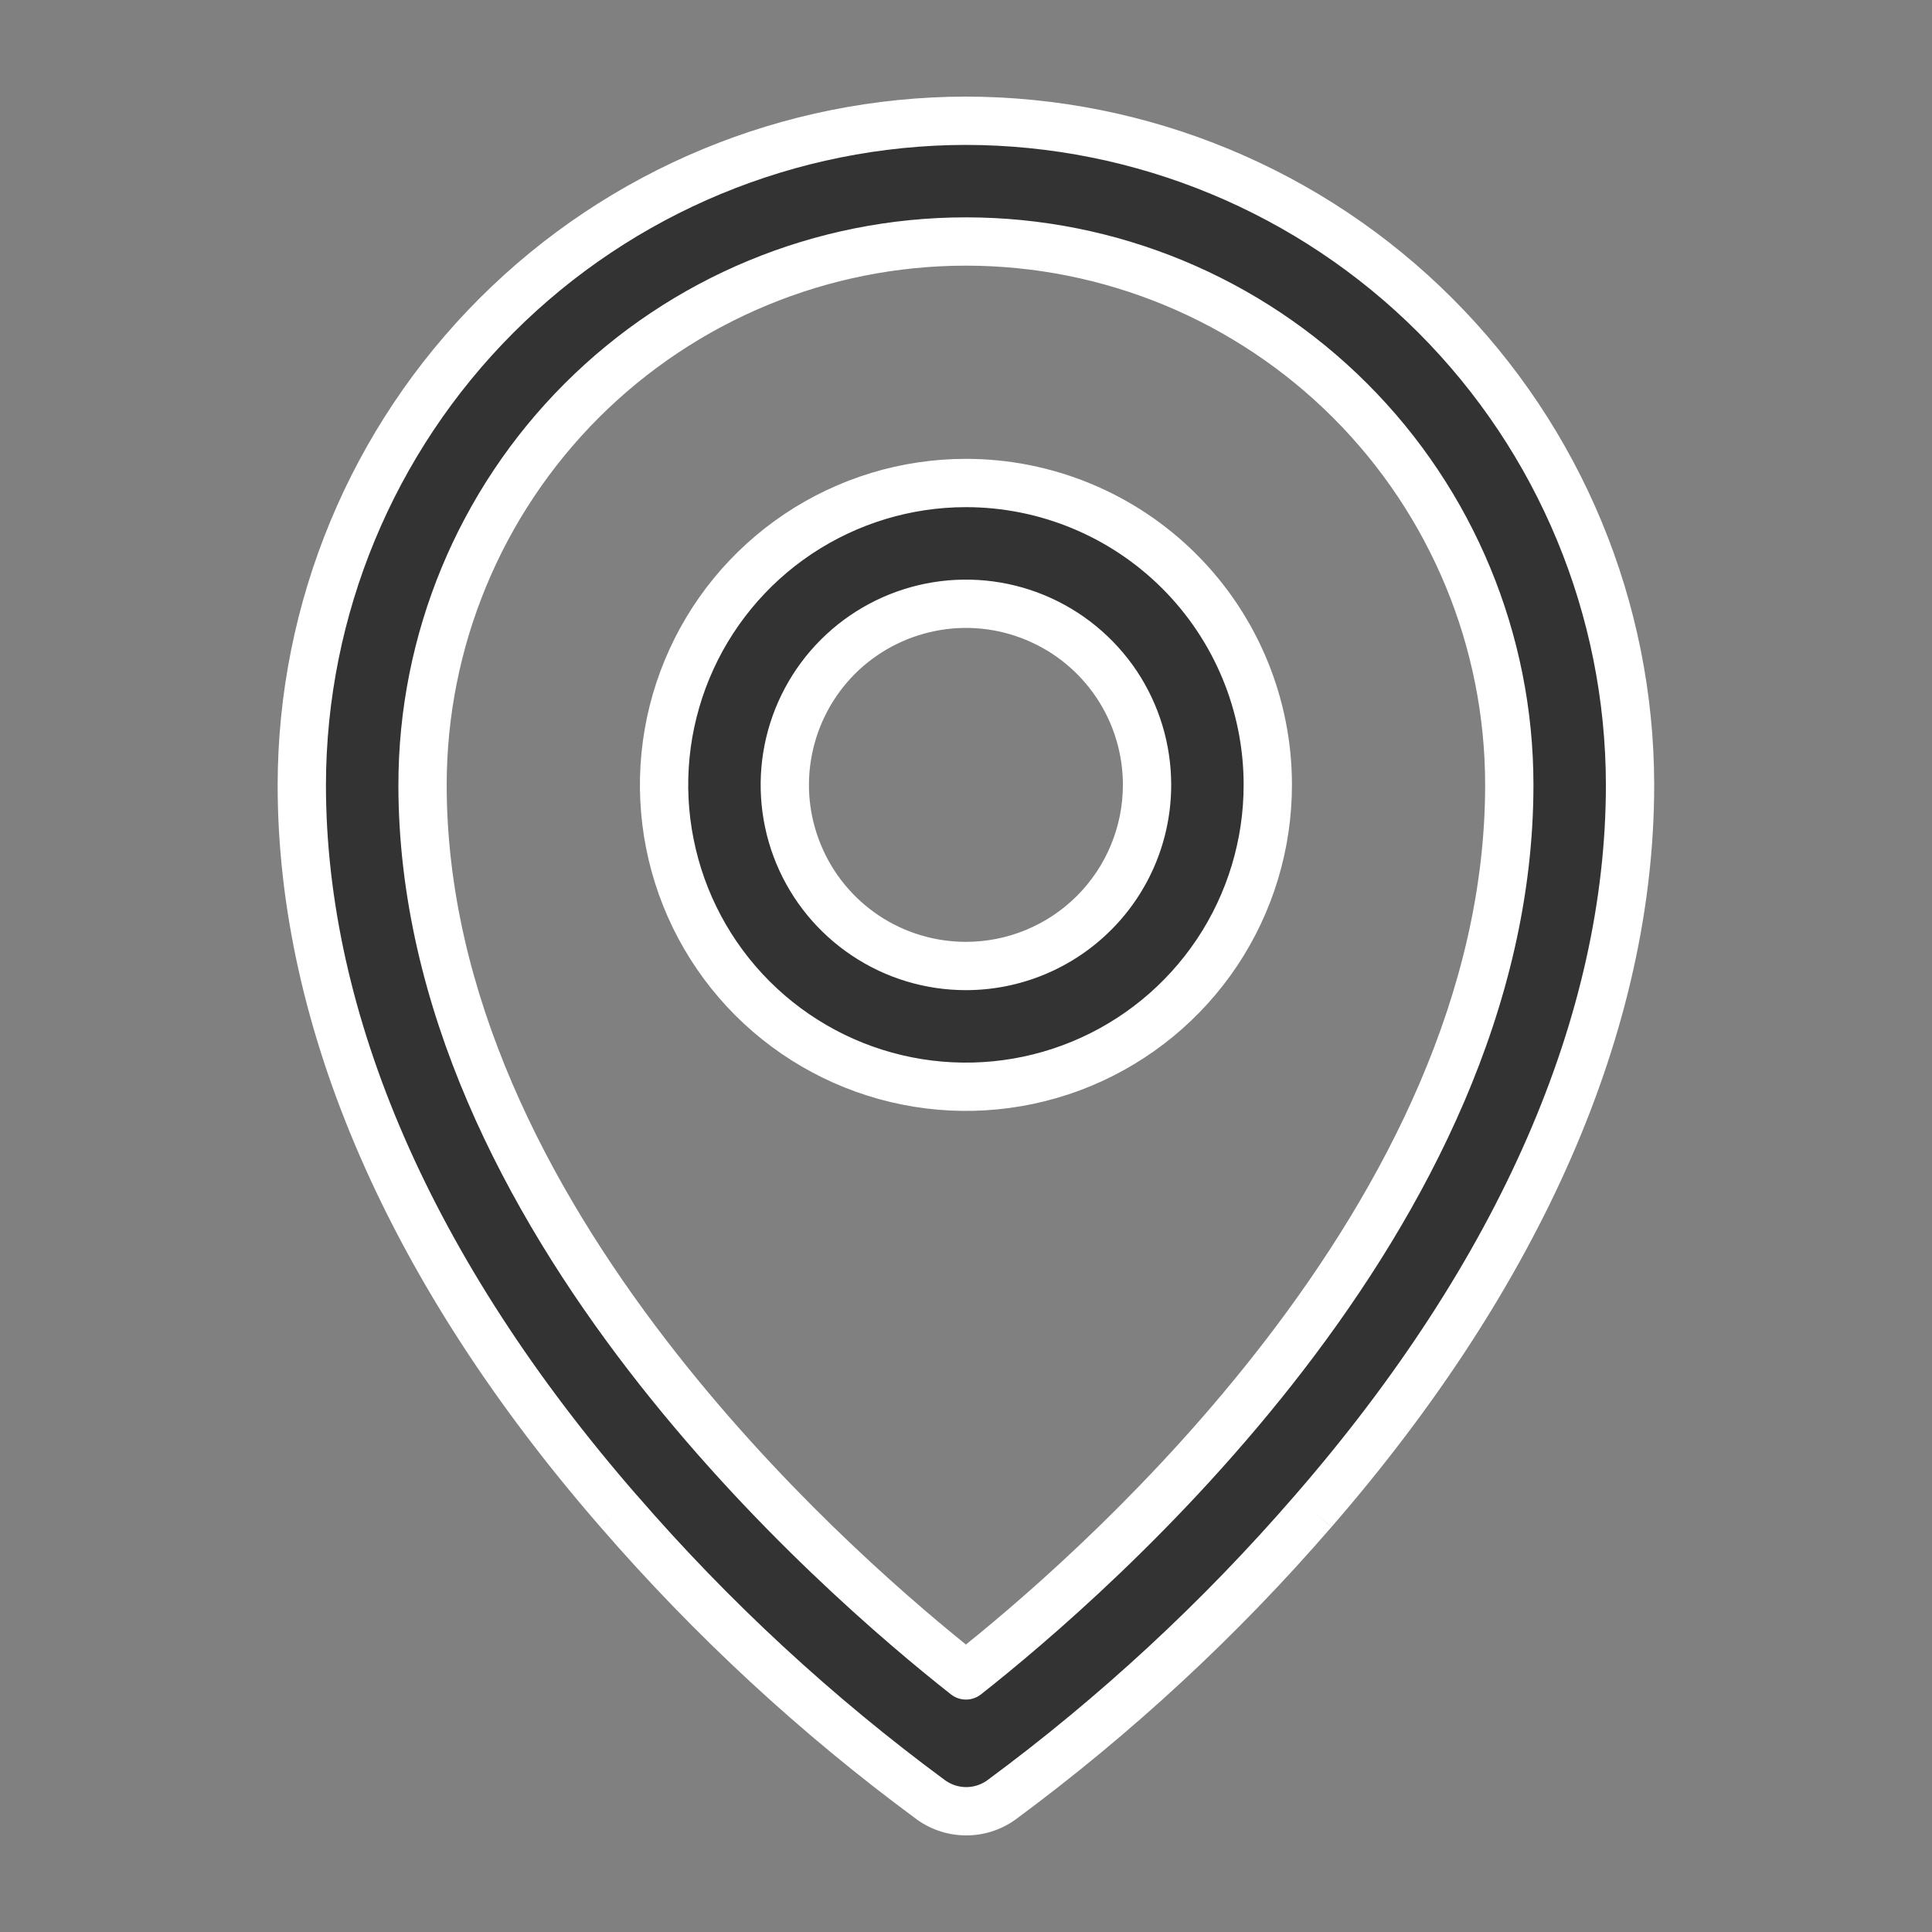
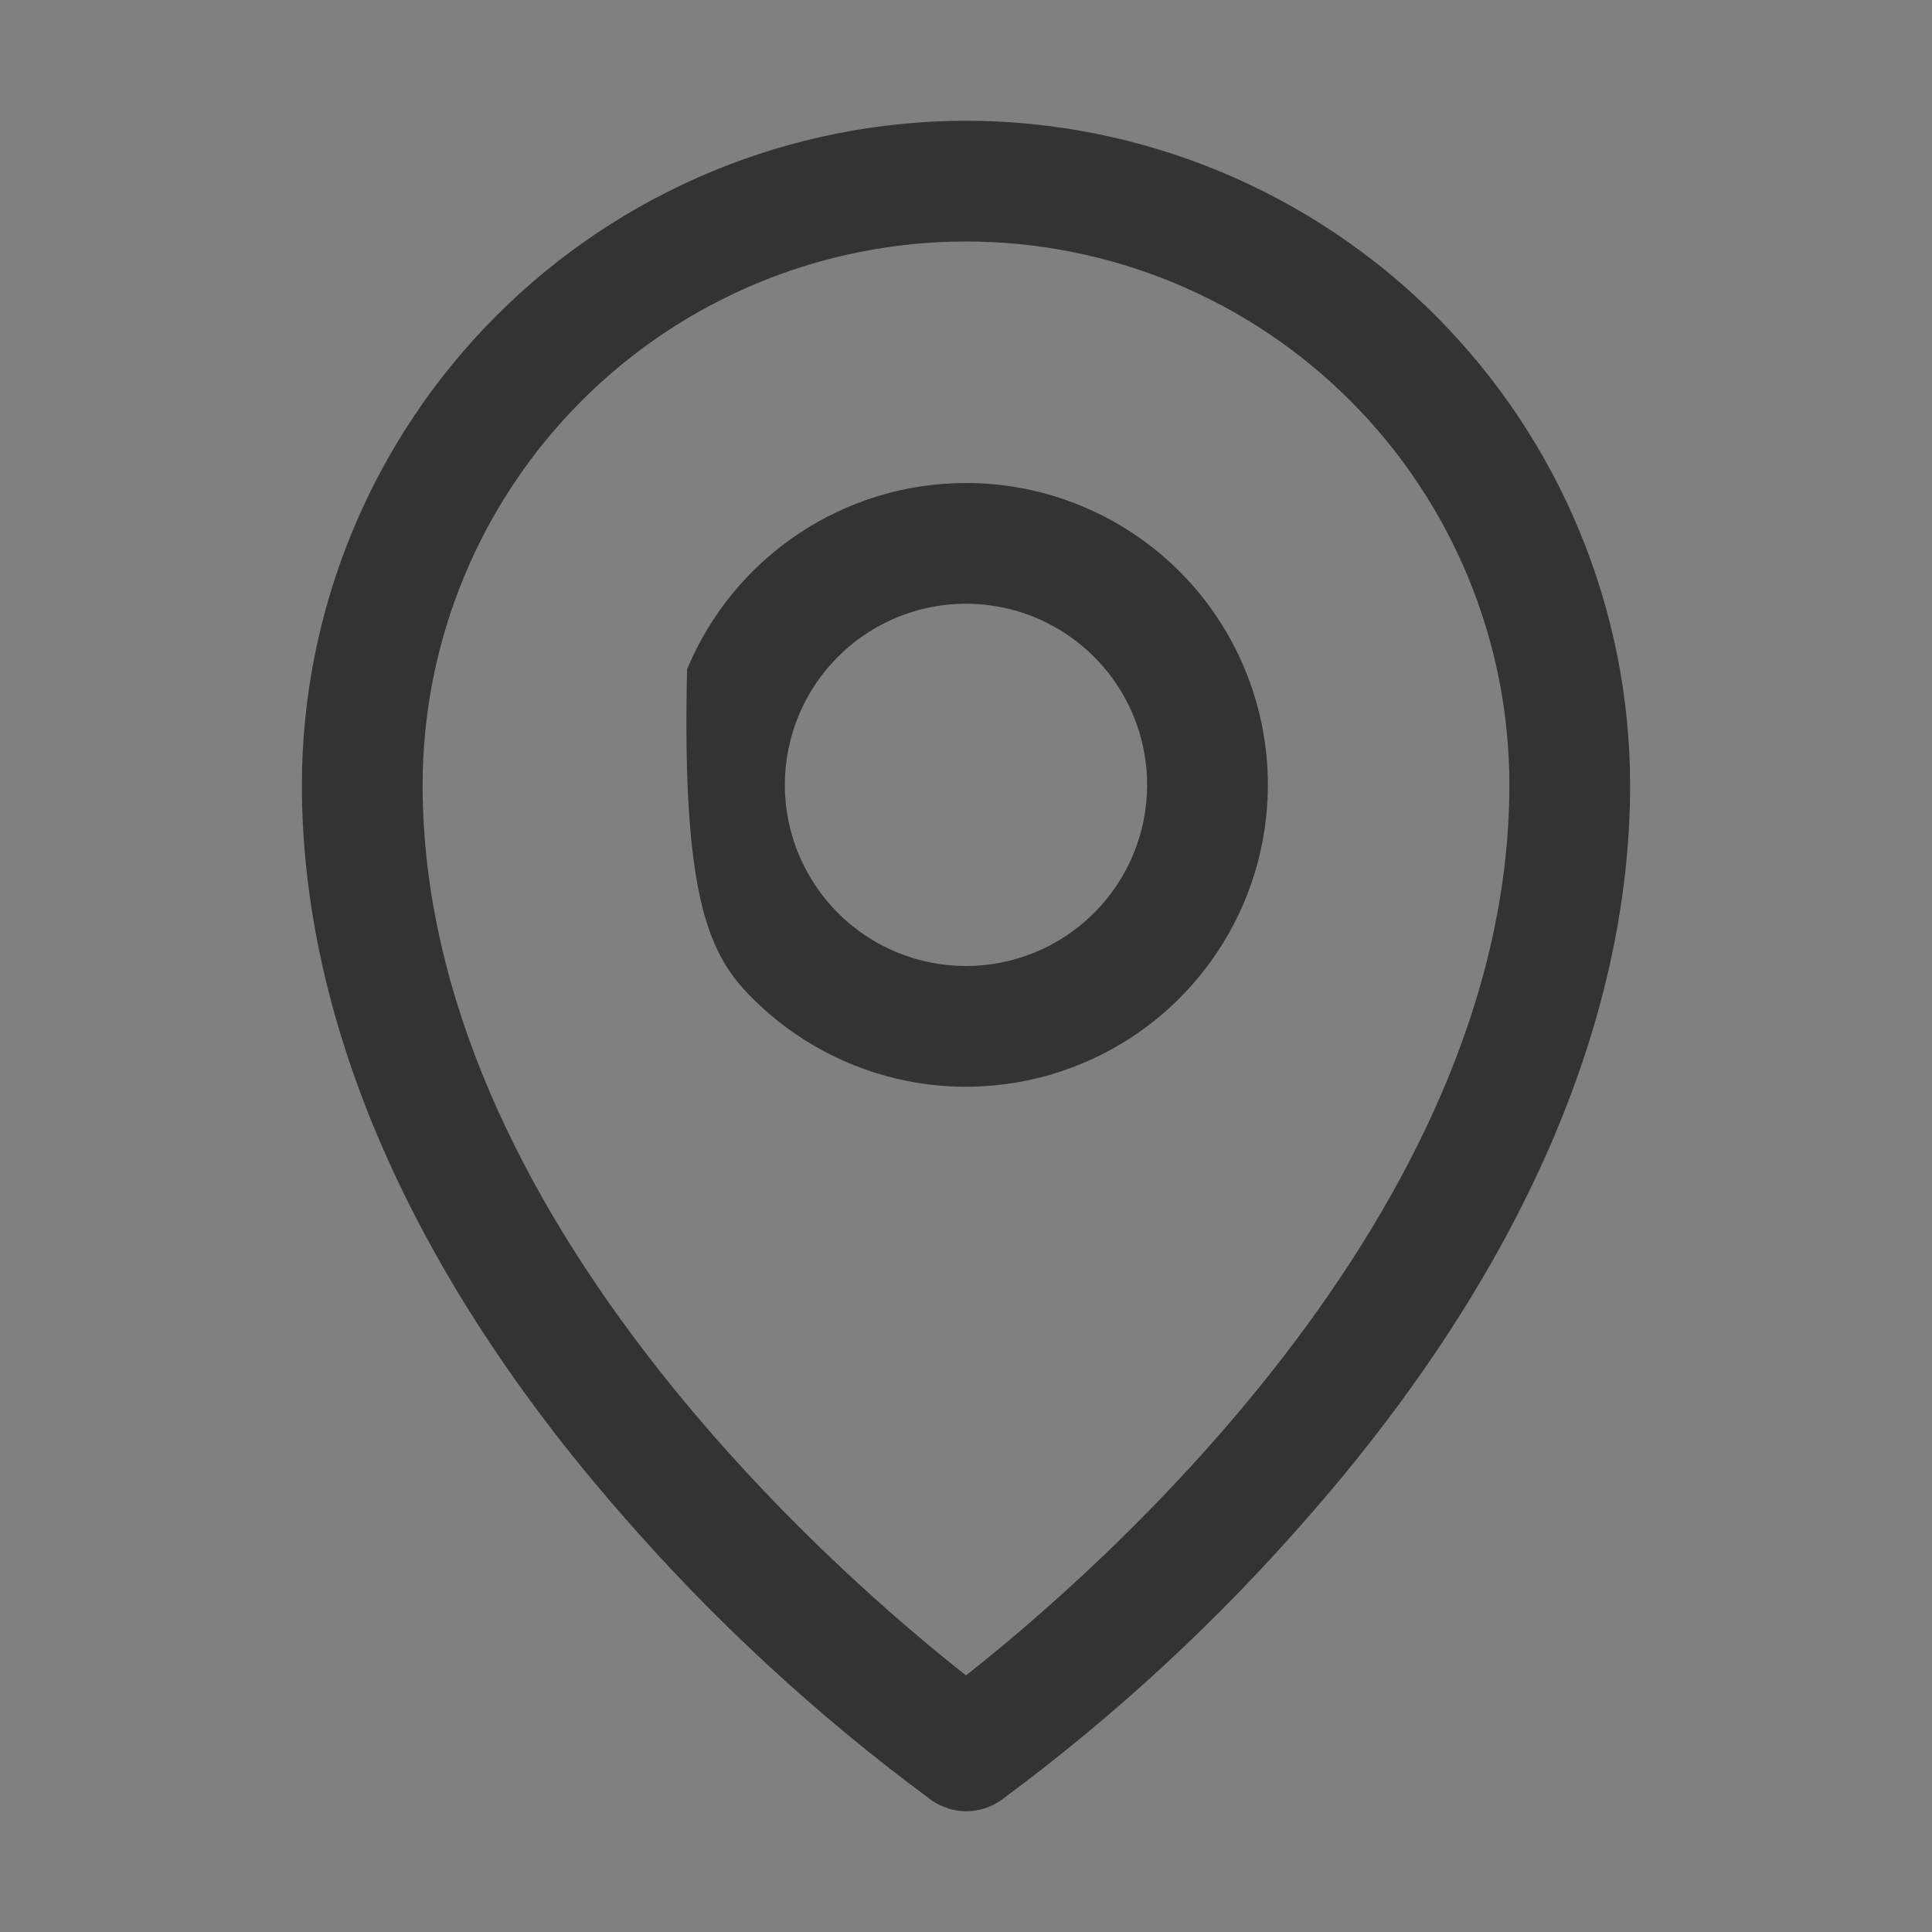
<svg xmlns="http://www.w3.org/2000/svg" width="24" height="24" viewBox="0 0 24 24" fill="none">
  <rect x="0" y="0" width="24" height="24" fill="#808080" stroke="none" />
-   <path d="M12 6C11.258 6 10.533 6.22 9.917 6.632C9.3 7.044 8.819 7.63 8.535 8.315C8.252 9 8.177 9.754 8.322 10.482C8.467 11.209 8.824 11.877 9.348 12.402C9.873 12.926 10.541 13.283 11.268 13.428C11.996 13.573 12.75 13.498 13.435 13.214C14.12 12.931 14.706 12.45 15.118 11.833C15.53 11.217 15.75 10.492 15.75 9.75C15.75 8.755 15.355 7.802 14.652 7.098C13.948 6.395 12.995 6 12 6ZM12 12C11.555 12 11.12 11.868 10.75 11.621C10.38 11.374 10.092 11.022 9.921 10.611C9.751 10.2 9.706 9.748 9.793 9.311C9.88 8.875 10.094 8.474 10.409 8.159C10.724 7.844 11.125 7.63 11.561 7.543C11.998 7.456 12.45 7.501 12.861 7.671C13.272 7.842 13.624 8.13 13.871 8.5C14.118 8.87 14.25 9.305 14.25 9.75C14.25 10.347 14.013 10.919 13.591 11.341C13.169 11.763 12.597 12 12 12ZM12 1.5C9.813 1.502 7.716 2.372 6.169 3.919C4.622 5.466 3.752 7.563 3.75 9.75C3.75 12.694 5.11 15.814 7.688 18.773C8.846 20.111 10.149 21.315 11.573 22.364C11.7 22.452 11.85 22.5 12.004 22.5C12.158 22.5 12.308 22.452 12.434 22.364C13.856 21.315 15.157 20.11 16.312 18.773C18.886 15.814 20.25 12.694 20.25 9.75C20.247 7.563 19.378 5.466 17.831 3.919C16.284 2.372 14.187 1.502 12 1.5ZM12 20.812C10.45 19.594 5.25 15.117 5.25 9.75C5.25 7.96 5.961 6.243 7.227 4.977C8.493 3.711 10.21 3 12 3C13.79 3 15.507 3.711 16.773 4.977C18.039 6.243 18.75 7.96 18.75 9.75C18.75 15.115 13.55 19.594 12 20.812Z" fill="black" fill-opacity="0.6" />
-   <path fill-rule="evenodd" clip-rule="evenodd" d="M11.999 1.2L12 1.2C14.266 1.203 16.439 2.104 18.042 3.707C19.645 5.31 20.547 7.483 20.549 9.75L20.549 9.75C20.549 12.787 19.143 15.974 16.539 18.97C16.538 18.97 16.538 18.97 16.538 18.971L16.312 18.774L16.539 18.97C16.539 18.97 16.539 18.97 16.539 18.97C15.368 20.324 14.051 21.543 12.611 22.606L12.605 22.61L12.605 22.61C12.429 22.734 12.219 22.8 12.003 22.8C11.787 22.8 11.577 22.734 11.4 22.61L11.395 22.606L11.395 22.606C9.952 21.544 8.633 20.324 7.46 18.97C7.46 18.97 7.46 18.971 7.46 18.971L7.687 18.774L7.46 18.97C7.46 18.97 7.46 18.97 7.46 18.97C4.852 15.974 3.449 12.787 3.449 9.75L3.449 9.75C3.452 7.483 4.353 5.31 5.956 3.707C7.559 2.104 9.732 1.203 11.999 1.2ZM11.999 1.8C9.892 1.803 7.871 2.641 6.38 4.131C4.89 5.622 4.052 7.643 4.049 9.75C4.049 12.601 5.367 15.653 7.913 18.577L7.914 18.577C9.056 19.897 10.342 21.085 11.747 22.12C11.822 22.172 11.912 22.2 12.003 22.2C12.094 22.2 12.183 22.172 12.258 22.12C13.661 21.085 14.944 19.896 16.085 18.577L16.085 18.577C18.627 15.653 19.949 12.601 19.949 9.751C19.947 7.643 19.108 5.622 17.618 4.131C16.128 2.641 14.107 1.803 11.999 1.8ZM11.999 3.3C10.289 3.3 8.648 3.98 7.438 5.189C6.229 6.399 5.549 8.04 5.549 9.75C5.549 12.339 6.805 14.736 8.281 16.654C9.644 18.426 11.173 19.763 11.999 20.429C12.826 19.763 14.355 18.426 15.717 16.654C17.193 14.735 18.449 12.338 18.449 9.75C18.449 8.04 17.77 6.399 16.56 5.189C15.35 3.98 13.71 3.3 11.999 3.3ZM7.014 4.765C8.336 3.443 10.129 2.7 11.999 2.7C13.869 2.7 15.662 3.443 16.984 4.765C18.306 6.087 19.049 7.88 19.049 9.75C19.049 12.528 17.705 15.053 16.193 17.019C14.678 18.989 12.969 20.431 12.185 21.049C12.076 21.134 11.923 21.134 11.814 21.049C11.029 20.431 9.32 18.99 7.805 17.02C6.293 15.054 4.949 12.529 4.949 9.75C4.949 7.88 5.692 6.087 7.014 4.765ZM9.749 6.383C10.415 5.938 11.198 5.7 11.999 5.7C13.073 5.7 14.104 6.127 14.863 6.886C15.623 7.646 16.049 8.676 16.049 9.75C16.049 10.551 15.812 11.334 15.367 12C14.922 12.666 14.289 13.185 13.549 13.492C12.809 13.798 11.995 13.879 11.209 13.722C10.424 13.566 9.702 13.18 9.135 12.614C8.569 12.048 8.183 11.326 8.027 10.54C7.871 9.755 7.951 8.94 8.258 8.2C8.564 7.46 9.083 6.828 9.749 6.383ZM11.999 6.3C11.317 6.3 10.65 6.503 10.082 6.882C9.515 7.261 9.073 7.8 8.812 8.43C8.551 9.06 8.482 9.754 8.616 10.423C8.749 11.092 9.077 11.707 9.56 12.19C10.042 12.672 10.657 13.001 11.326 13.134C11.995 13.267 12.689 13.199 13.319 12.938C13.95 12.677 14.489 12.234 14.868 11.667C15.247 11.1 15.449 10.432 15.449 9.75C15.449 8.835 15.086 7.958 14.439 7.311C13.792 6.664 12.914 6.3 11.999 6.3ZM12.745 7.949C12.389 7.801 11.997 7.762 11.619 7.838C11.241 7.913 10.893 8.099 10.62 8.371C10.348 8.644 10.162 8.992 10.087 9.37C10.011 9.748 10.05 10.14 10.198 10.496C10.345 10.853 10.595 11.157 10.916 11.372C11.236 11.586 11.614 11.7 11.999 11.7C12.516 11.7 13.012 11.495 13.378 11.129C13.744 10.763 13.949 10.267 13.949 9.75C13.949 9.365 13.835 8.988 13.621 8.667C13.406 8.346 13.102 8.096 12.745 7.949ZM11.502 7.249C11.996 7.151 12.509 7.201 12.975 7.394C13.441 7.587 13.839 7.914 14.12 8.333C14.4 8.753 14.549 9.246 14.549 9.75C14.549 10.427 14.281 11.075 13.802 11.553C13.324 12.031 12.675 12.3 11.999 12.3C11.495 12.3 11.002 12.151 10.582 11.87C10.163 11.59 9.836 11.192 9.643 10.726C9.45 10.26 9.4 9.747 9.498 9.253C9.597 8.758 9.839 8.304 10.196 7.947C10.553 7.59 11.007 7.348 11.502 7.249Z" fill="white" />
+   <path d="M12 6C11.258 6 10.533 6.22 9.917 6.632C9.3 7.044 8.819 7.63 8.535 8.315C8.467 11.209 8.824 11.877 9.348 12.402C9.873 12.926 10.541 13.283 11.268 13.428C11.996 13.573 12.75 13.498 13.435 13.214C14.12 12.931 14.706 12.45 15.118 11.833C15.53 11.217 15.75 10.492 15.75 9.75C15.75 8.755 15.355 7.802 14.652 7.098C13.948 6.395 12.995 6 12 6ZM12 12C11.555 12 11.12 11.868 10.75 11.621C10.38 11.374 10.092 11.022 9.921 10.611C9.751 10.2 9.706 9.748 9.793 9.311C9.88 8.875 10.094 8.474 10.409 8.159C10.724 7.844 11.125 7.63 11.561 7.543C11.998 7.456 12.45 7.501 12.861 7.671C13.272 7.842 13.624 8.13 13.871 8.5C14.118 8.87 14.25 9.305 14.25 9.75C14.25 10.347 14.013 10.919 13.591 11.341C13.169 11.763 12.597 12 12 12ZM12 1.5C9.813 1.502 7.716 2.372 6.169 3.919C4.622 5.466 3.752 7.563 3.75 9.75C3.75 12.694 5.11 15.814 7.688 18.773C8.846 20.111 10.149 21.315 11.573 22.364C11.7 22.452 11.85 22.5 12.004 22.5C12.158 22.5 12.308 22.452 12.434 22.364C13.856 21.315 15.157 20.11 16.312 18.773C18.886 15.814 20.25 12.694 20.25 9.75C20.247 7.563 19.378 5.466 17.831 3.919C16.284 2.372 14.187 1.502 12 1.5ZM12 20.812C10.45 19.594 5.25 15.117 5.25 9.75C5.25 7.96 5.961 6.243 7.227 4.977C8.493 3.711 10.21 3 12 3C13.79 3 15.507 3.711 16.773 4.977C18.039 6.243 18.75 7.96 18.75 9.75C18.75 15.115 13.55 19.594 12 20.812Z" fill="black" fill-opacity="0.6" />
</svg>